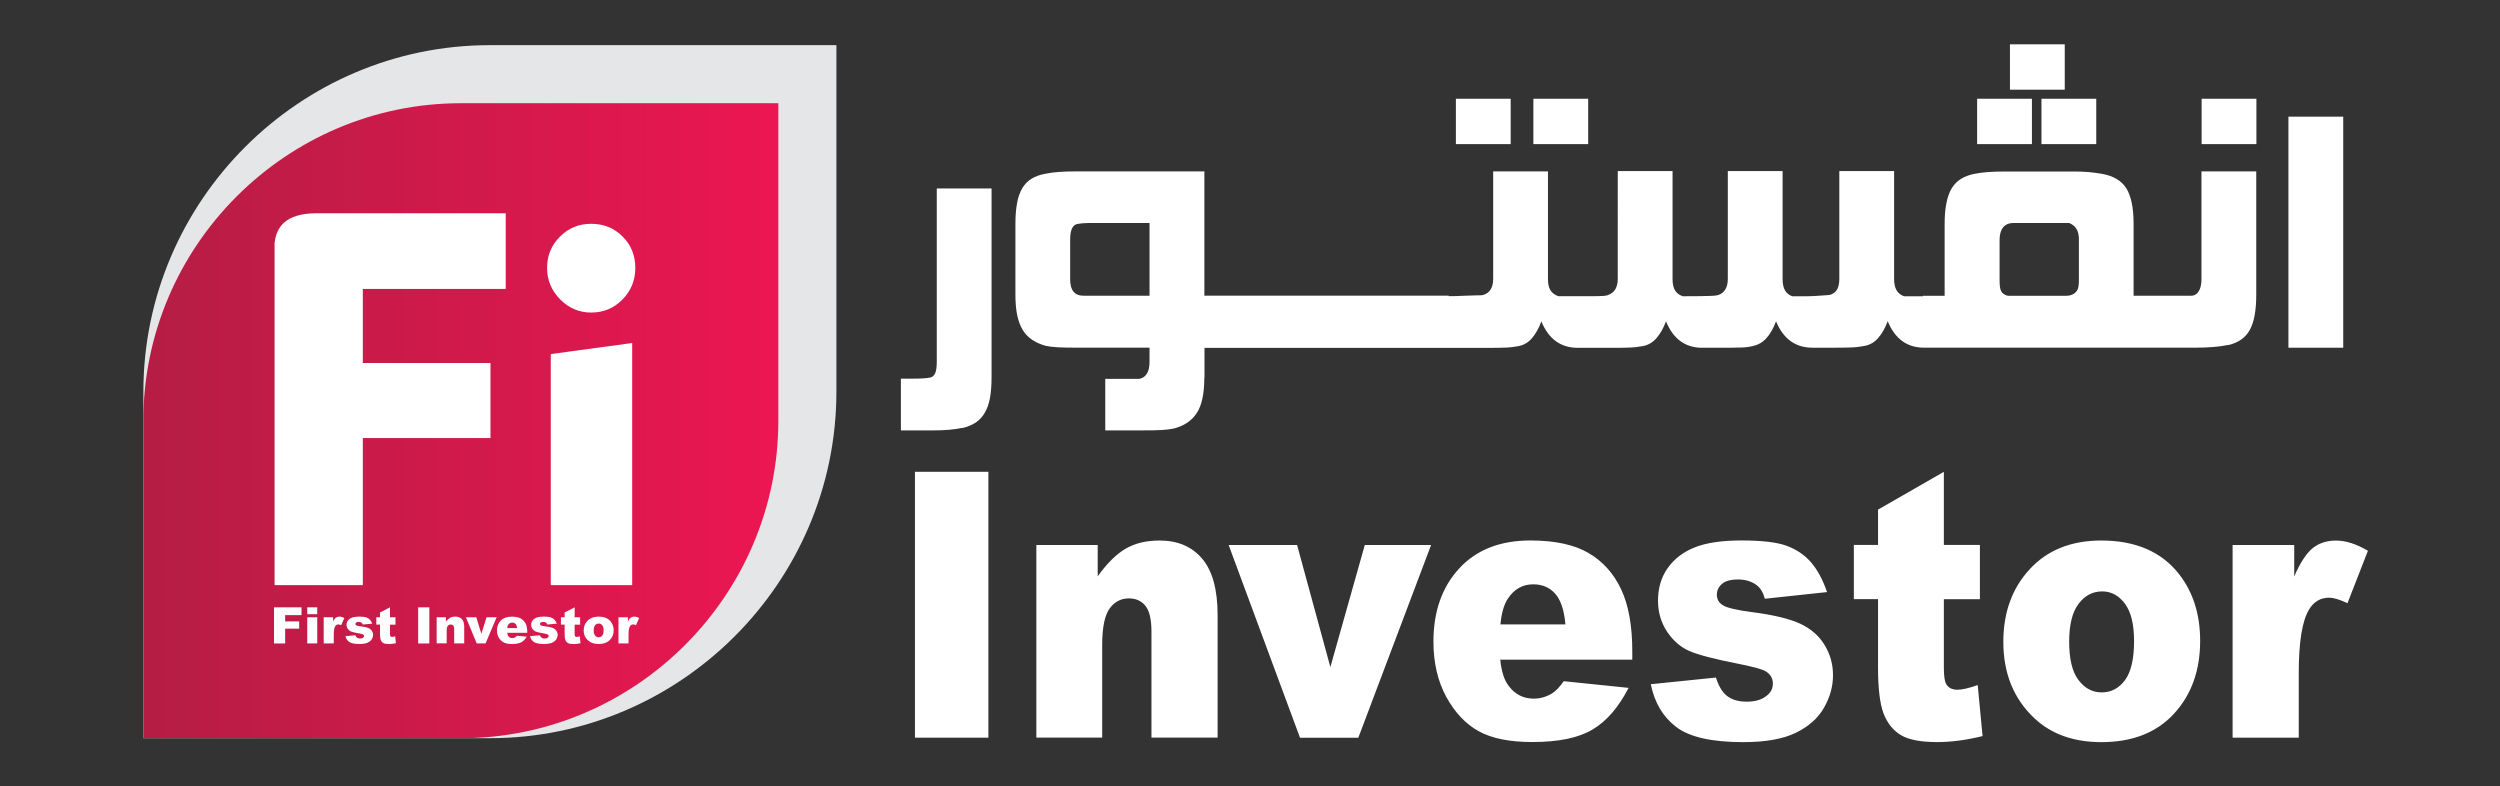
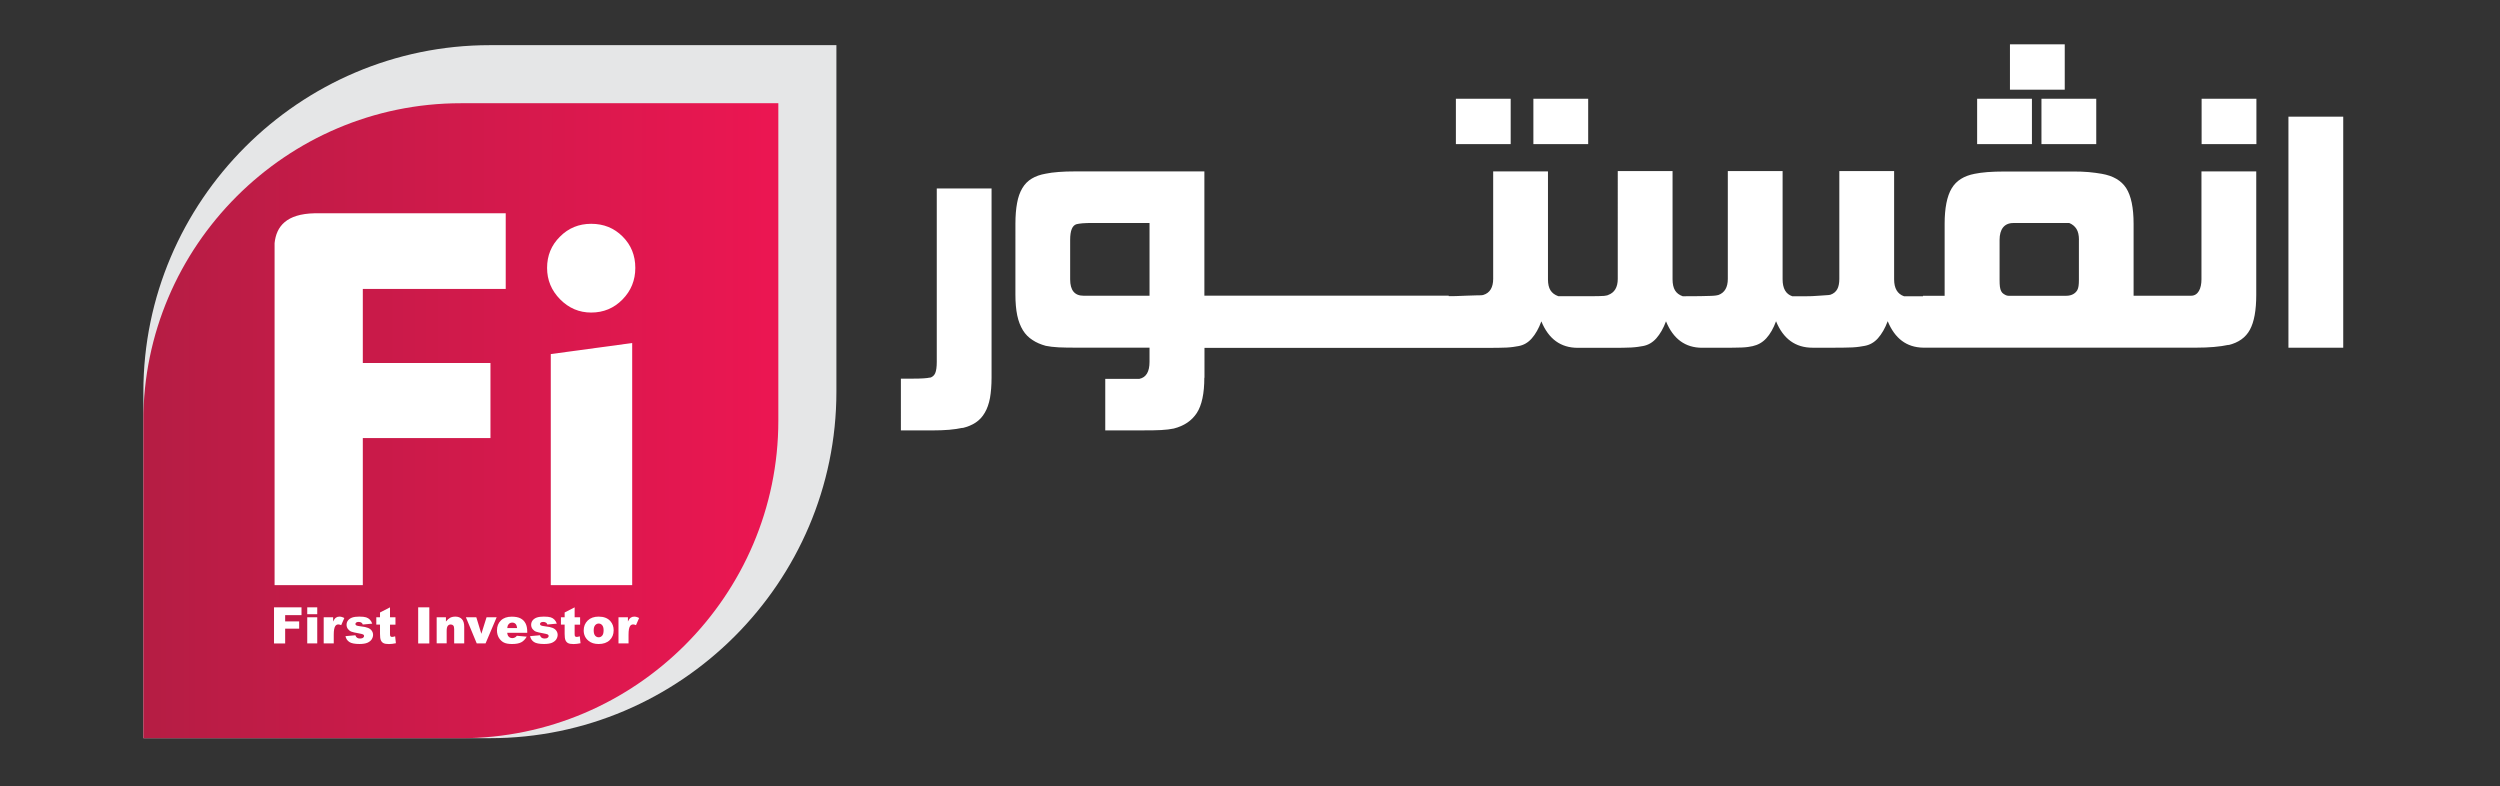
<svg xmlns="http://www.w3.org/2000/svg" xmlns:xlink="http://www.w3.org/1999/xlink" version="1.1" id="Layer_1" x="0px" y="0px" viewBox="0 0 480 151" style="enable-background:new 0 0 480 151;" xml:space="preserve">
  <rect x="0" y="0" width="480" height="151" fill="#333333" stroke="none" />
  <style type="text/css">
	.st0{fill:#FFFFFF;}
	.st1{fill-rule:evenodd;clip-rule:evenodd;fill:#E5E6E7;}
	.st2{clip-path:url(#SVGID_2_);fill:url(#SVGID_3_);}
	.st3{fill:#E31850;stroke:#FFFFFF;stroke-miterlimit:10;}
</style>
  <g>
-     <path class="st0" d="M428.65,104.64h11.84v6.04c1.14-2.63,2.32-4.43,3.53-5.42c1.22-0.99,2.71-1.47,4.49-1.47   c1.87,0,3.92,0.65,6.13,1.96l-3.92,10.06c-1.49-0.7-2.68-1.05-3.55-1.05c-1.65,0-2.94,0.77-3.85,2.3   c-1.3,2.16-1.96,6.21-1.96,12.14v12.43h-12.7V104.64z M397.28,123.22c0,3.31,0.59,5.76,1.78,7.34c1.19,1.58,2.67,2.38,4.47,2.38   c1.81,0,3.29-0.78,4.46-2.34c1.16-1.56,1.75-4.06,1.75-7.51c0-3.22-0.58-5.61-1.76-7.19c-1.18-1.57-2.63-2.35-4.36-2.35   c-1.83,0-3.35,0.8-4.54,2.39C397.87,117.54,397.28,119.96,397.28,123.22z M384.64,123.24c0-5.66,1.69-10.31,5.08-13.97   c3.39-3.66,7.96-5.49,13.72-5.49c6.6,0,11.57,2.15,14.94,6.45c2.7,3.47,4.05,7.73,4.05,12.8c0,5.7-1.67,10.36-5.03,14.01   c-3.36,3.64-8,5.45-13.93,5.45c-5.28,0-9.56-1.51-12.82-4.54C386.64,134.21,384.64,129.3,384.64,123.24z M373.22,90.59v14.04h6.92   v10.41h-6.92v13.09c0,1.57,0.14,2.61,0.4,3.12c0.41,0.78,1.14,1.18,2.18,1.18c0.93,0,2.23-0.3,3.92-0.9l0.93,9.8   c-3.12,0.77-6.03,1.15-8.74,1.15c-3.14,0-5.46-0.45-6.96-1.35c-1.48-0.9-2.58-2.28-3.3-4.12c-0.71-1.84-1.07-4.84-1.07-8.96v-13.01   h-4.64v-10.41h4.64v-6.78L373.22,90.59z M316.95,131.37l12.51-1.28c0.52,1.66,1.24,2.85,2.17,3.56c0.93,0.71,2.17,1.07,3.73,1.07   c1.69,0,3.01-0.4,3.94-1.22c0.73-0.59,1.09-1.35,1.09-2.26c0-1.02-0.48-1.82-1.43-2.38c-0.68-0.39-2.49-0.88-5.42-1.46   c-4.38-0.86-7.42-1.65-9.14-2.39c-1.7-0.72-3.13-1.97-4.31-3.71c-1.16-1.75-1.75-3.73-1.75-5.96c0-2.44,0.62-4.54,1.88-6.3   c1.26-1.77,3-3.09,5.21-3.96c2.21-0.87,5.18-1.31,8.89-1.31c3.92,0,6.82,0.33,8.68,1.01c1.87,0.68,3.43,1.72,4.68,3.14   c1.25,1.43,2.29,3.34,3.11,5.76l-11.94,1.28c-0.31-1.18-0.83-2.04-1.55-2.6c-0.98-0.74-2.18-1.1-3.59-1.1   c-1.42,0-2.46,0.29-3.1,0.86c-0.65,0.57-0.97,1.26-0.97,2.07c0,0.91,0.41,1.59,1.23,2.06c0.82,0.48,2.61,0.89,5.38,1.26   c4.2,0.53,7.31,1.28,9.37,2.23c2.04,0.95,3.61,2.3,4.69,4.08c1.09,1.77,1.63,3.71,1.63,5.82c0,2.14-0.57,4.22-1.73,6.24   c-1.14,2.02-2.95,3.62-5.42,4.82c-2.47,1.2-5.83,1.79-10.09,1.79c-6.01,0-10.3-0.96-12.85-2.9   C319.31,137.66,317.67,134.92,316.95,131.37z M300.56,119.89c-0.24-2.76-0.91-4.73-1.98-5.92c-1.07-1.19-2.47-1.78-4.21-1.78   c-2.01,0-3.62,0.9-4.83,2.7c-0.76,1.12-1.25,2.78-1.46,5H300.56z M313.39,126.66h-25.34c0.23,2.27,0.77,3.97,1.65,5.08   c1.22,1.6,2.82,2.4,4.78,2.4c1.25,0,2.43-0.34,3.55-1.03c0.69-0.44,1.43-1.21,2.21-2.32l12.45,1.28c-1.91,3.71-4.2,6.38-6.89,7.98   c-2.69,1.62-6.55,2.42-11.58,2.42c-4.37,0-7.8-0.69-10.31-2.08c-2.5-1.38-4.57-3.58-6.22-6.58c-1.64-3.02-2.47-6.56-2.47-10.62   c0-5.79,1.65-10.48,4.95-14.05c3.29-3.58,7.85-5.37,13.67-5.37c4.72,0,8.44,0.81,11.17,2.41c2.73,1.6,4.82,3.92,6.25,6.97   c1.43,3.04,2.14,7.01,2.14,11.89V126.66z M235.9,104.64h13.14l6.39,23.44l6.61-23.44h12.73l-13.97,37h-11.2L235.9,104.64z    M198.99,104.64h11.77v6.02c1.76-2.47,3.53-4.23,5.32-5.29c1.8-1.06,3.98-1.59,6.56-1.59c3.49,0,6.21,1.16,8.19,3.5   c1.97,2.33,2.95,5.94,2.95,10.82v23.52h-12.7v-20.35c0-2.33-0.38-3.97-1.14-4.93c-0.76-0.96-1.83-1.45-3.21-1.45   c-1.51,0-2.75,0.65-3.69,1.95c-0.94,1.31-1.42,3.64-1.42,7.01v17.77h-12.64V104.64z M175.67,90.59h14.1v51.04h-14.1V90.59z" />
    <rect x="422.71" y="18.96" class="st0" width="10.52" height="8.71" />
    <rect x="391.96" y="18.96" class="st0" width="10.52" height="8.71" />
    <rect x="279.53" y="18.96" class="st0" width="10.52" height="8.71" />
    <rect x="294.41" y="18.96" class="st0" width="10.52" height="8.71" />
    <path class="st0" d="M399.16,46.05c0-0.89-0.16-1.59-0.48-2.1c-0.33-0.52-0.79-0.89-1.38-1.13h-10.73c-1.78,0-2.65,1.22-2.65,3.24   v7.68c0,0.53,0.02,0.97,0.06,1.3c0.05,0.35,0.13,0.64,0.24,0.86c0.12,0.24,0.29,0.42,0.51,0.56c0.23,0.14,0.52,0.33,0.91,0.33   h11.08c1.05,0,1.77-0.46,2.13-1.1c0.23-0.41,0.3-1.07,0.3-1.95V46.05z M209.95,42.81c-0.86,0-1.56,0.02-2.09,0.06   c-0.53,0.05-0.91,0.11-1.15,0.17c-0.83,0.23-1.24,1.24-1.24,3.01v7.59c0,2.1,0.86,3.14,2.57,3.14h12.67V42.81H209.95z    M231.23,72.52c0,3.02-0.48,5.28-1.44,6.77c-0.97,1.48-2.43,2.48-4.43,2.99c-0.68,0.14-1.48,0.24-2.42,0.29   c-0.92,0.05-2,0.06-3.2,0.06h-7.53v-9.89h6.55c1.3-0.27,1.95-1.36,1.95-3.27v-2.72h-14.3c-1.18,0-2.24-0.02-3.17-0.06   c-0.95-0.05-1.77-0.15-2.45-0.29c-0.97-0.27-1.83-0.63-2.55-1.12c-0.74-0.47-1.36-1.09-1.84-1.87c-0.48-0.79-0.85-1.72-1.09-2.86   c-0.23-1.12-0.35-2.43-0.35-3.98V42.96c0-1.53,0.11-2.86,0.32-3.98c0.2-1.12,0.54-2.07,1.01-2.86c0.47-0.79,1.07-1.39,1.81-1.83   c0.74-0.45,1.63-0.76,2.66-0.94c0.71-0.15,1.53-0.26,2.48-0.33c0.94-0.08,2.01-0.11,3.19-0.11h24.81v23.86h3.22h0.45h10.17h0.89   h32.18v0.09c0.38,0,0.82,0,1.32-0.01c0.68-0.02,1.38-0.05,2.07-0.08c0.7-0.03,1.33-0.05,1.92-0.06c0.59-0.02,1.05,0.01,1.33-0.08   c1.29-0.39,1.9-1.47,1.9-3.1V32.91h10.52v20.73c0,0.89,0.16,1.59,0.48,2.1c0.33,0.52,0.83,0.89,1.51,1.13h6.51   c0.68,0,1.91-0.02,2.29-0.06c0.39-0.05,0.65-0.11,0.8-0.17h-0.05c1.24-0.44,1.86-1.48,1.86-3.1V32.84h10.52v20.79   c0,0.89,0.16,1.6,0.47,2.12c0.31,0.51,0.8,0.89,1.48,1.13c1.35,0,2.46,0,3.34-0.02c0.86-0.01,1.54-0.03,2.03-0.05   c0.48-0.02,0.83-0.04,1.04-0.08c0.2-0.03,0.35-0.06,0.44-0.09c1.21-0.44,1.81-1.48,1.81-3.1V32.84h10.52v20.79   c0,1.75,0.62,2.84,1.86,3.25h2.72c0.26,0,0.6,0,1.04-0.02c0.42-0.01,0.88-0.05,1.33-0.08c0.45-0.03,0.89-0.06,1.32-0.09   c0.41-0.03,0.72-0.04,0.88-0.09c0.64-0.21,1.08-0.59,1.35-1.09c0.26-0.48,0.39-1.15,0.39-1.97V32.84h10.52v20.79   c0,1.72,0.63,2.81,1.9,3.25h3.64v-0.09h4.16v-13.8c0-3.04,0.45-5.32,1.35-6.82c0.9-1.51,2.38-2.41,4.41-2.8   c0.68-0.13,1.5-0.26,2.46-0.33c0.95-0.07,2.06-0.11,3.3-0.11h13.24c1.03,0,2,0.03,2.9,0.11c0.91,0.08,1.74,0.2,2.51,0.33   c2.17,0.38,3.74,1.28,4.69,2.75c0.94,1.47,1.42,3.76,1.42,6.86v13.8h4.7h1.21h5.12c1.38,0,2-1.41,2-3.14V32.91h10.52V56.6   c0,2.98-0.4,5.2-1.22,6.71c-0.81,1.5-2.19,2.48-4.14,2.95l0.05-0.05c-1.66,0.36-3.73,0.54-6.21,0.54h-6.1h-1.21h-44.79h-0.18h-0.17   v0c-3.16-0.06-5.42-1.75-6.79-5.08c-0.51,1.36-1.14,2.45-1.87,3.27c-0.74,0.83-1.59,1.29-2.57,1.47c-0.6,0.11-1.36,0.24-2.31,0.29   c-0.94,0.04-2.13,0.06-3.55,0.06h-4.13c-3.28,0-5.62-1.69-7.01-5.08c-0.5,1.36-1.12,2.45-1.87,3.27c-0.76,0.83-1.64,1.29-2.63,1.51   c-0.45,0.1-1.15,0.23-2.1,0.26c-0.95,0.03-2.16,0.05-3.6,0.05h-3.99c-3.24,0-5.55-1.69-6.94-5.08c-0.5,1.36-1.13,2.44-1.86,3.27   c-0.73,0.82-1.58,1.29-2.51,1.47c-0.59,0.11-1.38,0.24-2.33,0.29c-0.95,0.05-2.15,0.06-3.55,0.06h-3.31h-0.58h-2.79   c-3.28,0-5.61-1.69-7-5.08c-0.5,1.36-1.12,2.45-1.84,3.27c-0.73,0.83-1.56,1.29-2.51,1.47c-0.59,0.11-1.36,0.24-2.31,0.29   c-0.94,0.04-2.13,0.06-3.54,0.06h-7.57h-0.36h-31.82h-0.89h-10.17h-0.45h-3.22V72.52z" />
    <path class="st0" d="M190.38,72.49c0,1.5-0.11,2.81-0.3,3.92c-0.21,1.1-0.54,2.06-1,2.83c-0.45,0.79-1.04,1.42-1.75,1.89   c-0.7,0.47-1.56,0.82-2.55,1.06l0.05-0.05c-0.77,0.17-1.63,0.29-2.59,0.38c-0.97,0.08-2.06,0.12-3.3,0.12h-5.97V72.7h2.3   c1.68,0,2.77-0.08,3.27-0.21l-0.05,0.05c0.5-0.12,0.86-0.42,1.07-0.89c0.2-0.47,0.3-1.19,0.3-2.18V36.19h10.52V72.49z" />
    <rect x="439.38" y="22.4" class="st0" width="10.52" height="44.36" />
    <rect x="379.61" y="18.96" class="st0" width="10.52" height="8.71" />
    <rect x="385.91" y="8.51" class="st0" width="10.52" height="8.71" />
  </g>
  <g>
    <path class="st1" d="M160.59,8.67H94.06c-36.59,0-66.53,29.94-66.53,66.53v66.53h66.53c36.59,0,66.53-29.94,66.53-66.53V8.67z" />
    <g>
      <defs>
        <path id="SVGID_1_" d="M149.44,19.82H88.48c-33.53,0-60.96,27.43-60.96,60.96v60.96h60.96c33.53,0,60.96-27.43,60.96-60.96V19.82     z" />
      </defs>
      <clipPath id="SVGID_2_">
        <use xlink:href="#SVGID_1_" style="overflow:visible;" />
      </clipPath>
      <linearGradient id="SVGID_3_" gradientUnits="userSpaceOnUse" x1="149.438" y1="80.775" x2="27.525" y2="80.775">
        <stop offset="0" style="stop-color:#EC1652" />
        <stop offset="1" style="stop-color:#B51D44" />
      </linearGradient>
      <rect x="27.53" y="19.82" class="st2" width="121.91" height="121.91" />
    </g>
    <path class="st0" d="M121.38,112.35h-15.63V67.98l15.63-2.12V112.35z M105.04,51.44c0-2.37,0.82-4.37,2.47-6   c1.63-1.65,3.63-2.47,6-2.47c2.4,0,4.4,0.81,6.03,2.44c1.63,1.63,2.44,3.63,2.44,6.03c0,2.37-0.82,4.39-2.47,6.07   c-1.63,1.66-3.63,2.5-6,2.5c-2.3,0-4.29-0.84-5.97-2.54C105.88,55.78,105.04,53.78,105.04,51.44z M52.72,112.35V46.69   c0.33-3.24,2.28-5.62,7.66-5.74h36.72v14.52H69.66v14.22h24.51v14.42H69.66v28.24H52.72z" />
    <path class="st0" d="M118.76,118.51h1.8v0.82c0.17-0.36,0.35-0.6,0.54-0.74c0.19-0.13,0.41-0.2,0.68-0.2c0.28,0,0.6,0.09,0.93,0.27   l-0.6,1.37c-0.23-0.1-0.41-0.14-0.54-0.14c-0.25,0-0.45,0.1-0.59,0.31c-0.2,0.29-0.3,0.84-0.3,1.65v1.69h-1.93V118.51z    M113.99,121.04c0,0.45,0.09,0.78,0.27,1c0.18,0.21,0.41,0.32,0.68,0.32c0.28,0,0.5-0.11,0.68-0.32c0.18-0.21,0.27-0.55,0.27-1.02   c0-0.44-0.09-0.76-0.27-0.98c-0.18-0.21-0.4-0.32-0.66-0.32c-0.28,0-0.51,0.11-0.69,0.32   C114.08,120.27,113.99,120.59,113.99,121.04z M112.07,121.04c0-0.77,0.26-1.4,0.77-1.9c0.52-0.5,1.21-0.75,2.09-0.75   c1,0,1.76,0.29,2.27,0.88c0.41,0.47,0.62,1.05,0.62,1.74c0,0.77-0.25,1.41-0.76,1.9c-0.51,0.49-1.22,0.74-2.12,0.74   c-0.8,0-1.45-0.2-1.95-0.62C112.37,122.53,112.07,121.86,112.07,121.04z M110.33,116.61v1.91h1.05v1.41h-1.05v1.78   c0,0.21,0.02,0.35,0.06,0.42c0.06,0.11,0.17,0.16,0.33,0.16c0.14,0,0.34-0.04,0.6-0.12l0.14,1.33c-0.47,0.1-0.92,0.16-1.33,0.16   c-0.48,0-0.83-0.06-1.06-0.18c-0.23-0.12-0.39-0.31-0.5-0.56c-0.11-0.25-0.16-0.66-0.16-1.22v-1.77h-0.71v-1.41h0.71v-0.92   L110.33,116.61z M101.77,122.14l1.9-0.17c0.08,0.23,0.19,0.39,0.33,0.48c0.14,0.1,0.33,0.15,0.57,0.15c0.26,0,0.46-0.05,0.6-0.17   c0.11-0.08,0.17-0.18,0.17-0.31c0-0.14-0.07-0.25-0.22-0.32c-0.1-0.05-0.38-0.12-0.82-0.2c-0.67-0.12-1.13-0.22-1.39-0.32   c-0.26-0.1-0.48-0.27-0.66-0.5c-0.18-0.24-0.27-0.51-0.27-0.81c0-0.33,0.1-0.62,0.29-0.86c0.19-0.24,0.46-0.42,0.79-0.54   c0.34-0.12,0.79-0.18,1.35-0.18c0.6,0,1.04,0.05,1.32,0.14c0.28,0.09,0.52,0.23,0.71,0.43c0.19,0.19,0.35,0.45,0.47,0.78   l-1.82,0.17c-0.05-0.16-0.13-0.28-0.24-0.35c-0.15-0.1-0.33-0.15-0.55-0.15c-0.22,0-0.37,0.04-0.47,0.12   c-0.1,0.08-0.15,0.17-0.15,0.28c0,0.12,0.06,0.22,0.19,0.28c0.12,0.06,0.4,0.12,0.82,0.17c0.64,0.07,1.11,0.17,1.42,0.3   c0.31,0.13,0.55,0.31,0.71,0.55c0.17,0.24,0.25,0.5,0.25,0.79c0,0.29-0.09,0.57-0.26,0.85c-0.17,0.27-0.45,0.49-0.82,0.66   c-0.38,0.16-0.89,0.24-1.53,0.24c-0.91,0-1.57-0.13-1.95-0.39C102.13,123,101.88,122.63,101.77,122.14z M99.28,120.58   c-0.04-0.37-0.14-0.64-0.3-0.8c-0.16-0.16-0.38-0.24-0.64-0.24c-0.31,0-0.55,0.12-0.73,0.37c-0.12,0.15-0.19,0.38-0.22,0.68H99.28z    M101.23,121.5h-3.85c0.04,0.31,0.12,0.54,0.25,0.69c0.19,0.22,0.43,0.33,0.73,0.33c0.19,0,0.37-0.05,0.54-0.14   c0.1-0.06,0.22-0.16,0.34-0.31l1.89,0.17c-0.29,0.5-0.64,0.87-1.05,1.08c-0.41,0.22-1,0.33-1.76,0.33c-0.66,0-1.19-0.09-1.57-0.28   c-0.38-0.19-0.7-0.49-0.95-0.89c-0.25-0.41-0.38-0.89-0.38-1.44c0-0.79,0.25-1.42,0.75-1.91c0.5-0.49,1.19-0.73,2.08-0.73   c0.72,0,1.28,0.11,1.7,0.33c0.42,0.22,0.73,0.53,0.95,0.95c0.22,0.41,0.33,0.95,0.33,1.62V121.5z M89.45,118.51h2l0.97,3.18l1-3.18   h1.94l-2.13,5.02h-1.7L89.45,118.51z M83.83,118.51h1.79v0.82c0.27-0.34,0.54-0.57,0.81-0.72c0.27-0.14,0.61-0.22,1-0.22   c0.53,0,0.95,0.16,1.25,0.48c0.3,0.32,0.45,0.81,0.45,1.47v3.19h-1.93v-2.76c0-0.32-0.06-0.54-0.17-0.67   c-0.12-0.13-0.28-0.2-0.49-0.2c-0.23,0-0.42,0.09-0.56,0.26c-0.14,0.18-0.22,0.49-0.22,0.95v2.41h-1.92V118.51z M80.29,116.61h2.14   v6.93h-2.14V116.61z M74.88,116.61v1.91h1.05v1.41h-1.05v1.78c0,0.21,0.02,0.35,0.06,0.42c0.06,0.11,0.17,0.16,0.33,0.16   c0.14,0,0.34-0.04,0.6-0.12l0.14,1.33c-0.47,0.1-0.92,0.16-1.33,0.16c-0.48,0-0.83-0.06-1.06-0.18c-0.23-0.12-0.39-0.31-0.5-0.56   c-0.11-0.25-0.16-0.66-0.16-1.22v-1.77h-0.71v-1.41h0.71v-0.92L74.88,116.61z M66.33,122.14l1.9-0.17   c0.08,0.23,0.19,0.39,0.33,0.48c0.14,0.1,0.33,0.15,0.57,0.15c0.26,0,0.46-0.05,0.6-0.17c0.11-0.08,0.17-0.18,0.17-0.31   c0-0.14-0.07-0.25-0.22-0.32c-0.1-0.05-0.38-0.12-0.82-0.2c-0.67-0.12-1.13-0.22-1.39-0.32c-0.26-0.1-0.48-0.27-0.66-0.5   c-0.18-0.24-0.27-0.51-0.27-0.81c0-0.33,0.09-0.62,0.29-0.86c0.19-0.24,0.46-0.42,0.79-0.54c0.34-0.12,0.79-0.18,1.35-0.18   c0.6,0,1.04,0.05,1.32,0.14c0.28,0.09,0.52,0.23,0.71,0.43c0.19,0.19,0.35,0.45,0.47,0.78l-1.82,0.17   c-0.05-0.16-0.13-0.28-0.24-0.35c-0.15-0.1-0.33-0.15-0.55-0.15c-0.22,0-0.37,0.04-0.47,0.12c-0.1,0.08-0.15,0.17-0.15,0.28   c0,0.12,0.06,0.22,0.19,0.28c0.12,0.06,0.4,0.12,0.82,0.17c0.64,0.07,1.11,0.17,1.42,0.3c0.31,0.13,0.55,0.31,0.71,0.55   c0.17,0.24,0.25,0.5,0.25,0.79c0,0.29-0.09,0.57-0.26,0.85c-0.17,0.27-0.45,0.49-0.82,0.66c-0.38,0.16-0.89,0.24-1.53,0.24   c-0.91,0-1.57-0.13-1.95-0.39C66.68,123,66.43,122.63,66.33,122.14z M62.16,118.51h1.8v0.82c0.17-0.36,0.35-0.6,0.54-0.74   c0.19-0.13,0.41-0.2,0.68-0.2c0.28,0,0.6,0.09,0.93,0.27l-0.6,1.37c-0.23-0.1-0.41-0.14-0.54-0.14c-0.25,0-0.45,0.1-0.59,0.31   c-0.2,0.29-0.3,0.84-0.3,1.65v1.69h-1.93V118.51z M58.99,118.51h1.92v5.02h-1.92V118.51z M58.99,116.61h1.92v1.31h-1.92V116.61z    M52.61,116.61h5.28v1.49h-3.14v1.21h2.69v1.4h-2.69v2.83h-2.14V116.61z" />
  </g>
  <path class="st3" d="M573.58,512.55h28.78v14.68c2.78-6.38,5.64-10.78,8.57-13.17c2.96-2.4,6.59-3.58,10.91-3.58  c4.56,0,9.52,1.59,14.9,4.77l-9.52,24.47c-3.63-1.7-6.51-2.54-8.62-2.54c-4.02,0-7.16,1.88-9.37,5.6  c-3.17,5.26-4.76,15.11-4.76,29.52v30.22h-30.89V512.55z M497.28,557.73c0,8.06,1.44,14.01,4.32,17.85s6.49,5.78,10.86,5.78  c4.4,0,8.01-1.91,10.84-5.69c2.83-3.78,4.25-9.88,4.25-18.26c0-7.83-1.42-13.64-4.27-17.48c-2.86-3.81-6.38-5.72-10.61-5.72  c-4.45,0-8.13,1.94-11.04,5.81C498.73,543.92,497.28,549.82,497.28,557.73z M466.55,557.79c0-13.75,4.12-25.08,12.36-33.97  c8.24-8.9,19.36-13.35,33.36-13.35c16.04,0,28.13,5.23,36.32,15.69c6.56,8.44,9.86,18.81,9.86,31.11c0,13.87-4.07,25.19-12.23,34.06  c-8.16,8.84-19.46,13.26-33.87,13.26c-12.84,0-23.24-3.67-31.17-11.04C471.42,584.46,466.55,572.52,466.55,557.79z M438.78,478.41  v34.15h16.83v25.31h-16.83v31.84c0,3.81,0.33,6.36,0.98,7.6c1,1.91,2.78,2.86,5.3,2.86c2.27,0,5.43-0.72,9.52-2.2l2.27,23.83  c-7.59,1.88-14.67,2.8-21.26,2.8c-7.65,0-13.28-1.1-16.91-3.29c-3.6-2.2-6.28-5.55-8.03-10.02c-1.72-4.48-2.6-11.76-2.6-21.78  v-31.63h-11.27v-25.31h11.27v-16.5L438.78,478.41z M301.97,577.55l30.43-3.12c1.26,4.04,3.01,6.93,5.28,8.67  c2.27,1.73,5.28,2.6,9.06,2.6c4.12,0,7.31-0.98,9.58-2.98c1.78-1.44,2.65-3.29,2.65-5.49c0-2.48-1.16-4.42-3.47-5.78  c-1.65-0.95-6.05-2.14-13.18-3.55c-10.66-2.08-18.04-4.02-22.21-5.81c-4.14-1.76-7.62-4.8-10.48-9.01  c-2.83-4.25-4.25-9.07-4.25-14.5c0-5.92,1.52-11.04,4.58-15.31c3.06-4.3,7.28-7.51,12.66-9.62c5.38-2.11,12.59-3.18,21.62-3.18  c9.52,0,16.58,0.81,21.11,2.46c4.56,1.65,8.34,4.19,11.38,7.63c3.04,3.47,5.56,8.12,7.57,14.01l-29.04,3.12  c-0.75-2.86-2.01-4.97-3.76-6.33c-2.39-1.79-5.3-2.69-8.73-2.69c-3.45,0-5.97,0.69-7.54,2.08c-1.57,1.39-2.37,3.06-2.37,5.03  c0,2.22,1,3.87,2.99,5c1.98,1.16,6.36,2.17,13.08,3.06c10.22,1.3,17.79,3.12,22.78,5.43c4.97,2.31,8.78,5.6,11.4,9.91  c2.65,4.3,3.96,9.01,3.96,14.16c0,5.2-1.39,10.26-4.2,15.17c-2.78,4.91-7.18,8.81-13.18,11.73c-6,2.92-14.18,4.36-24.53,4.36  c-14.62,0-25.05-2.34-31.25-7.05C307.71,592.86,303.72,586.19,301.97,577.55z M262.12,549.64c-0.59-6.7-2.21-11.5-4.81-14.39  c-2.6-2.89-6-4.33-10.24-4.33c-4.89,0-8.8,2.2-11.74,6.56c-1.85,2.72-3.04,6.76-3.55,12.16H262.12z M293.32,566.11h-61.62  c0.57,5.52,1.88,9.65,4.02,12.36c2.96,3.9,6.85,5.84,11.63,5.84c3.04,0,5.92-0.84,8.62-2.51c1.67-1.07,3.48-2.95,5.38-5.63  l30.27,3.12c-4.63,9.01-10.22,15.51-16.76,19.41c-6.54,3.93-15.93,5.89-28.16,5.89c-10.63,0-18.97-1.68-25.07-5.06  c-6.07-3.35-11.12-8.7-15.14-16c-3.99-7.34-6-15.95-6-25.83c0-14.07,4.02-25.48,12.05-34.18c8.01-8.7,19.1-13.06,33.23-13.06  c11.48,0,20.52,1.96,27.16,5.86c6.64,3.9,11.71,9.53,15.19,16.96c3.47,7.4,5.2,17.04,5.2,28.92V566.11z M104.9,512.55h31.94  l15.55,57l16.06-57h30.97l-33.98,89.96H138.2L104.9,512.55z M15.14,512.55h28.62v14.65c4.27-6.01,8.57-10.28,12.95-12.86  c4.38-2.57,9.68-3.87,15.96-3.87c8.49,0,15.11,2.83,19.92,8.52c4.79,5.66,7.18,14.44,7.18,26.32v57.2H68.88v-49.49  c0-5.66-0.93-9.65-2.78-11.99c-1.85-2.34-4.45-3.52-7.8-3.52c-3.68,0-6.69,1.59-8.98,4.74c-2.29,3.18-3.45,8.84-3.45,17.04v43.22  H15.14V512.55z M-41.57,478.41h34.29v124.11h-34.29V478.41z" />
  <rect x="559.13" y="304.22" class="st3" width="25.58" height="21.17" />
-   <rect x="484.37" y="304.22" class="st3" width="25.58" height="21.17" />
  <rect x="210.98" y="304.22" class="st3" width="25.58" height="21.17" />
  <rect x="247.15" y="304.22" class="st3" width="25.58" height="21.17" />
  <path class="st3" d="M501.85,370.09c0-2.17-0.39-3.87-1.18-5.11c-0.8-1.26-1.91-2.17-3.35-2.76h-26.1c-4.32,0-6.43,2.98-6.43,7.87  v18.67c0,1.29,0.04,2.35,0.15,3.16c0.11,0.85,0.32,1.55,0.59,2.1c0.29,0.59,0.7,1.03,1.25,1.36c0.55,0.33,1.26,0.81,2.21,0.81h26.94  c2.55,0,4.3-1.13,5.18-2.68c0.56-0.99,0.74-2.61,0.74-4.74V370.09z M41.78,362.23c-2.1,0-3.79,0.04-5.07,0.15  c-1.29,0.11-2.21,0.26-2.79,0.4c-2.02,0.55-3.01,3.01-3.01,7.32v18.45c0,5.11,2.1,7.65,6.25,7.65h30.8v-33.97H41.78z M93.54,434.46  c0,7.35-1.18,12.83-3.49,16.47c-2.35,3.6-5.92,6.03-10.77,7.28c-1.65,0.33-3.6,0.59-5.88,0.7c-2.24,0.11-4.85,0.15-7.79,0.15H47.29  v-24.04h15.92c3.16-0.66,4.74-3.31,4.74-7.94v-6.62H33.18c-2.87,0-5.44-0.04-7.72-0.15c-2.32-0.11-4.3-0.37-5.96-0.7  c-2.35-0.66-4.45-1.54-6.21-2.72c-1.8-1.14-3.31-2.65-4.48-4.56c-1.18-1.91-2.06-4.19-2.65-6.95c-0.55-2.72-0.85-5.92-0.85-9.67  v-33.12c0-3.71,0.26-6.95,0.77-9.67c0.48-2.72,1.32-5.04,2.46-6.95c1.14-1.91,2.61-3.38,4.41-4.45c1.8-1.1,3.97-1.84,6.47-2.28  c1.73-0.37,3.71-0.62,6.03-0.81c2.28-0.18,4.89-0.26,7.76-0.26h60.32v58.01h7.83h1.1h24.74h2.17h78.25v0.22  c0.91,0,1.99-0.01,3.2-0.04c1.65-0.04,3.35-0.11,5.04-0.18c1.69-0.07,3.23-0.11,4.67-0.15c1.43-0.04,2.56,0.02,3.23-0.18  c3.13-0.94,4.63-3.57,4.63-7.54v-50.18h25.58v50.4c0,2.17,0.39,3.87,1.18,5.11c0.8,1.26,2.02,2.17,3.68,2.76h15.82  c1.65,0,4.65-0.04,5.57-0.15c0.96-0.11,1.58-0.26,1.95-0.4h-0.11c3.01-1.07,4.52-3.6,4.52-7.54v-50.36h25.58v50.54  c0,2.17,0.38,3.89,1.14,5.15c0.75,1.24,1.95,2.17,3.6,2.76c3.27,0,5.99,0,8.12-0.04c2.1-0.04,3.75-0.07,4.93-0.11  c1.18-0.04,2.02-0.11,2.54-0.18c0.48-0.07,0.85-0.14,1.07-0.22c2.94-1.06,4.41-3.6,4.41-7.54v-50.36h25.58v50.54  c0,4.26,1.51,6.91,4.52,7.9h6.62c0.62,0,1.47,0,2.54-0.04c1.03-0.04,2.13-0.11,3.23-0.18c1.1-0.07,2.17-0.15,3.2-0.22  c0.99-0.07,1.74-0.1,2.13-0.22c1.56-0.5,2.62-1.43,3.27-2.65c0.63-1.17,0.96-2.79,0.96-4.78v-50.36h25.58v50.54  c0,4.19,1.54,6.84,4.63,7.9h8.86v-0.22h10.11v-33.56c0-7.39,1.1-12.94,3.27-16.58c2.2-3.68,5.78-5.87,10.73-6.8  c1.67-0.31,3.64-0.62,5.99-0.81c2.32-0.18,5-0.26,8.01-0.26h32.2c2.5,0,4.85,0.07,7.06,0.26c2.21,0.18,4.22,0.48,6.1,0.81  c5.29,0.92,9.1,3.1,11.4,6.69c2.29,3.58,3.46,9.15,3.46,16.69v33.56h11.43h2.95h12.45c3.34,0,4.85-3.42,4.85-7.65v-50.4h25.58v57.6  c0,7.24-0.98,12.65-2.98,16.32c-1.98,3.64-5.33,6.03-10.07,7.17l0.11-0.11c-4.04,0.88-9.08,1.32-15.11,1.32h-14.84h-2.95H429.95  h-0.44h-0.4v0c-7.69-0.14-13.18-4.25-16.51-12.35c-1.25,3.31-2.77,5.95-4.56,7.94c-1.81,2.01-3.87,3.13-6.25,3.57  c-1.45,0.26-3.31,0.59-5.62,0.7c-2.28,0.11-5.18,0.15-8.64,0.15H377.5c-7.98,0-13.67-4.12-17.06-12.35  c-1.21,3.31-2.73,5.95-4.56,7.94c-1.85,2.01-3.99,3.14-6.4,3.68c-1.09,0.24-2.79,0.55-5.11,0.62c-2.32,0.07-5.26,0.11-8.75,0.11  h-9.7c-7.87,0-13.49-4.12-16.87-12.35c-1.21,3.31-2.74,5.94-4.52,7.94c-1.78,2-3.83,3.14-6.1,3.57c-1.45,0.27-3.35,0.59-5.66,0.7  c-2.32,0.11-5.22,0.15-8.64,0.15h-8.05h-1.42h-6.78c-7.98,0-13.64-4.12-17.02-12.35c-1.21,3.31-2.73,5.95-4.48,7.94  c-1.77,2.01-3.8,3.14-6.1,3.57c-1.45,0.27-3.31,0.59-5.62,0.7c-2.28,0.11-5.18,0.15-8.6,0.15h-18.42h-0.88h-77.37h-2.17h-24.74h-1.1  h-7.83V434.46z" />
  <path class="st3" d="M-5.79,434.39c0,3.64-0.26,6.84-0.74,9.52c-0.51,2.68-1.32,5-2.43,6.87c-1.1,1.91-2.54,3.46-4.26,4.59  c-1.69,1.14-3.79,1.99-6.21,2.57l0.11-0.11c-1.87,0.4-3.97,0.7-6.29,0.92c-2.35,0.18-5,0.29-8.01,0.29h-14.52V434.9h5.59  c4.08,0,6.73-0.18,7.94-0.51l-0.11,0.11c1.21-0.29,2.1-1.03,2.61-2.17c0.48-1.14,0.74-2.9,0.74-5.29v-80.91h25.58V434.39z" />
  <rect x="599.67" y="312.6" class="st3" width="25.58" height="107.85" />
  <rect x="454.32" y="304.22" class="st3" width="25.58" height="21.17" />
-   <rect x="469.64" y="278.83" class="st3" width="25.58" height="21.17" />
</svg>